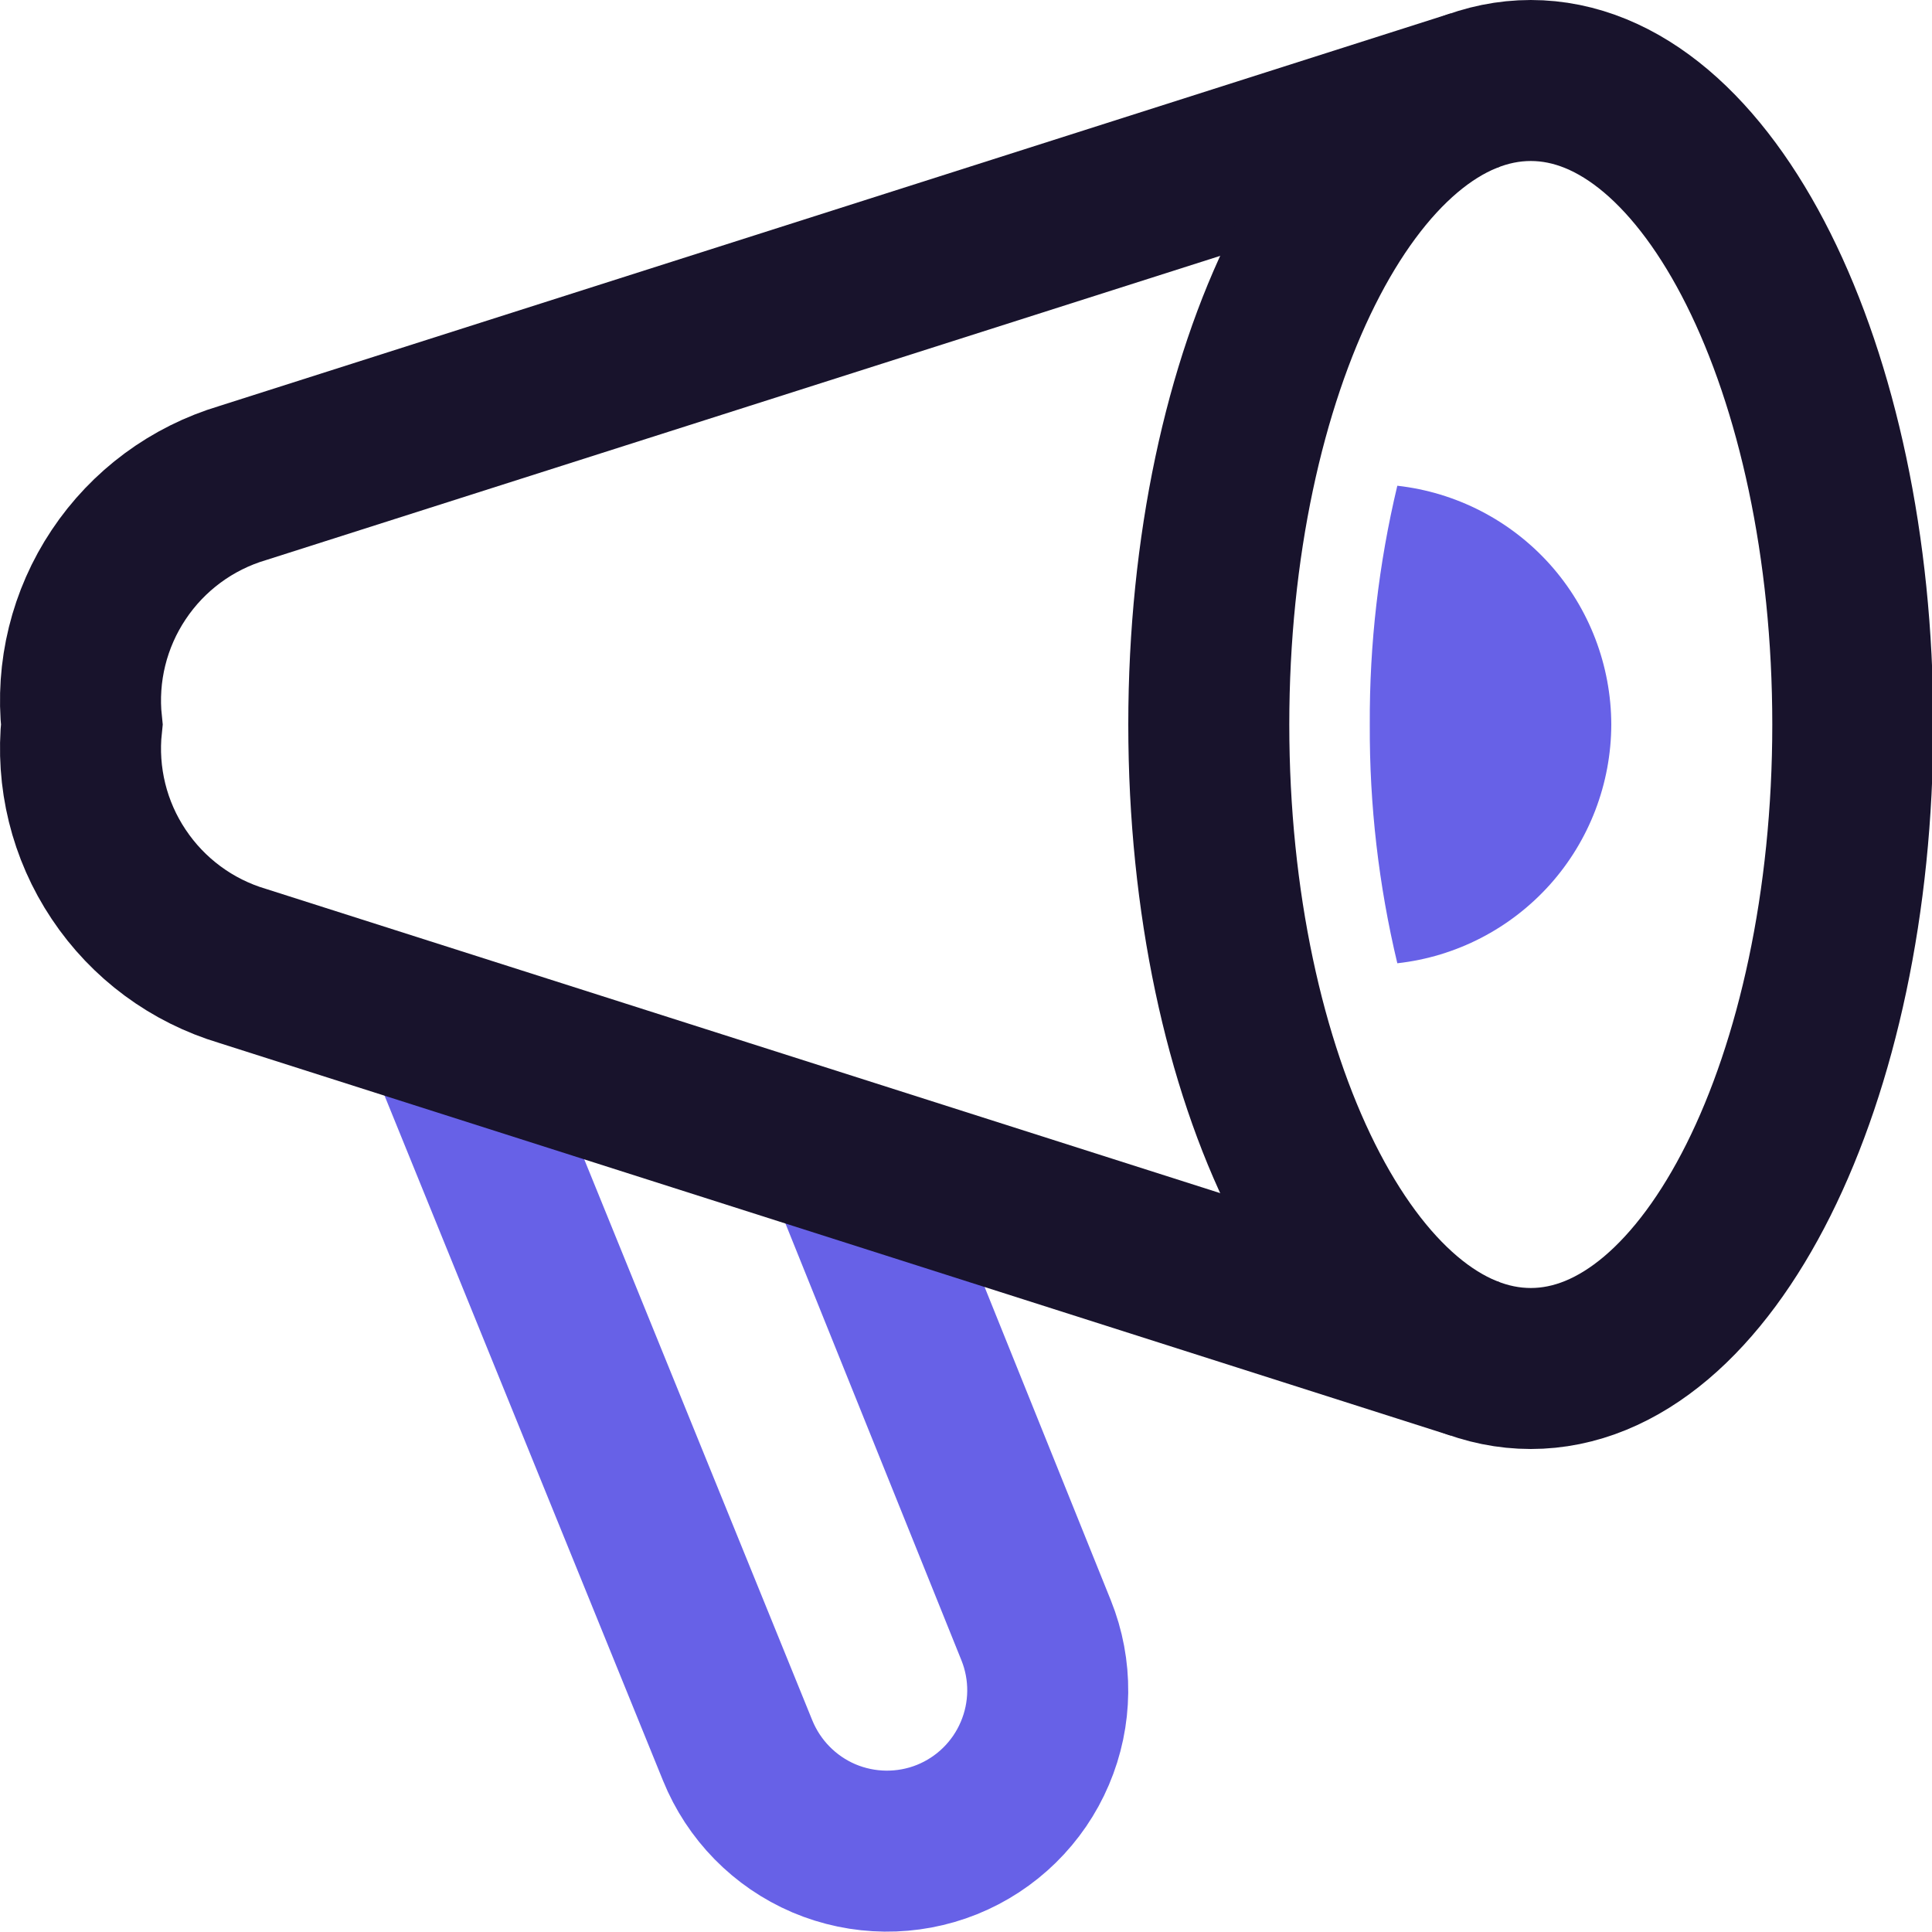
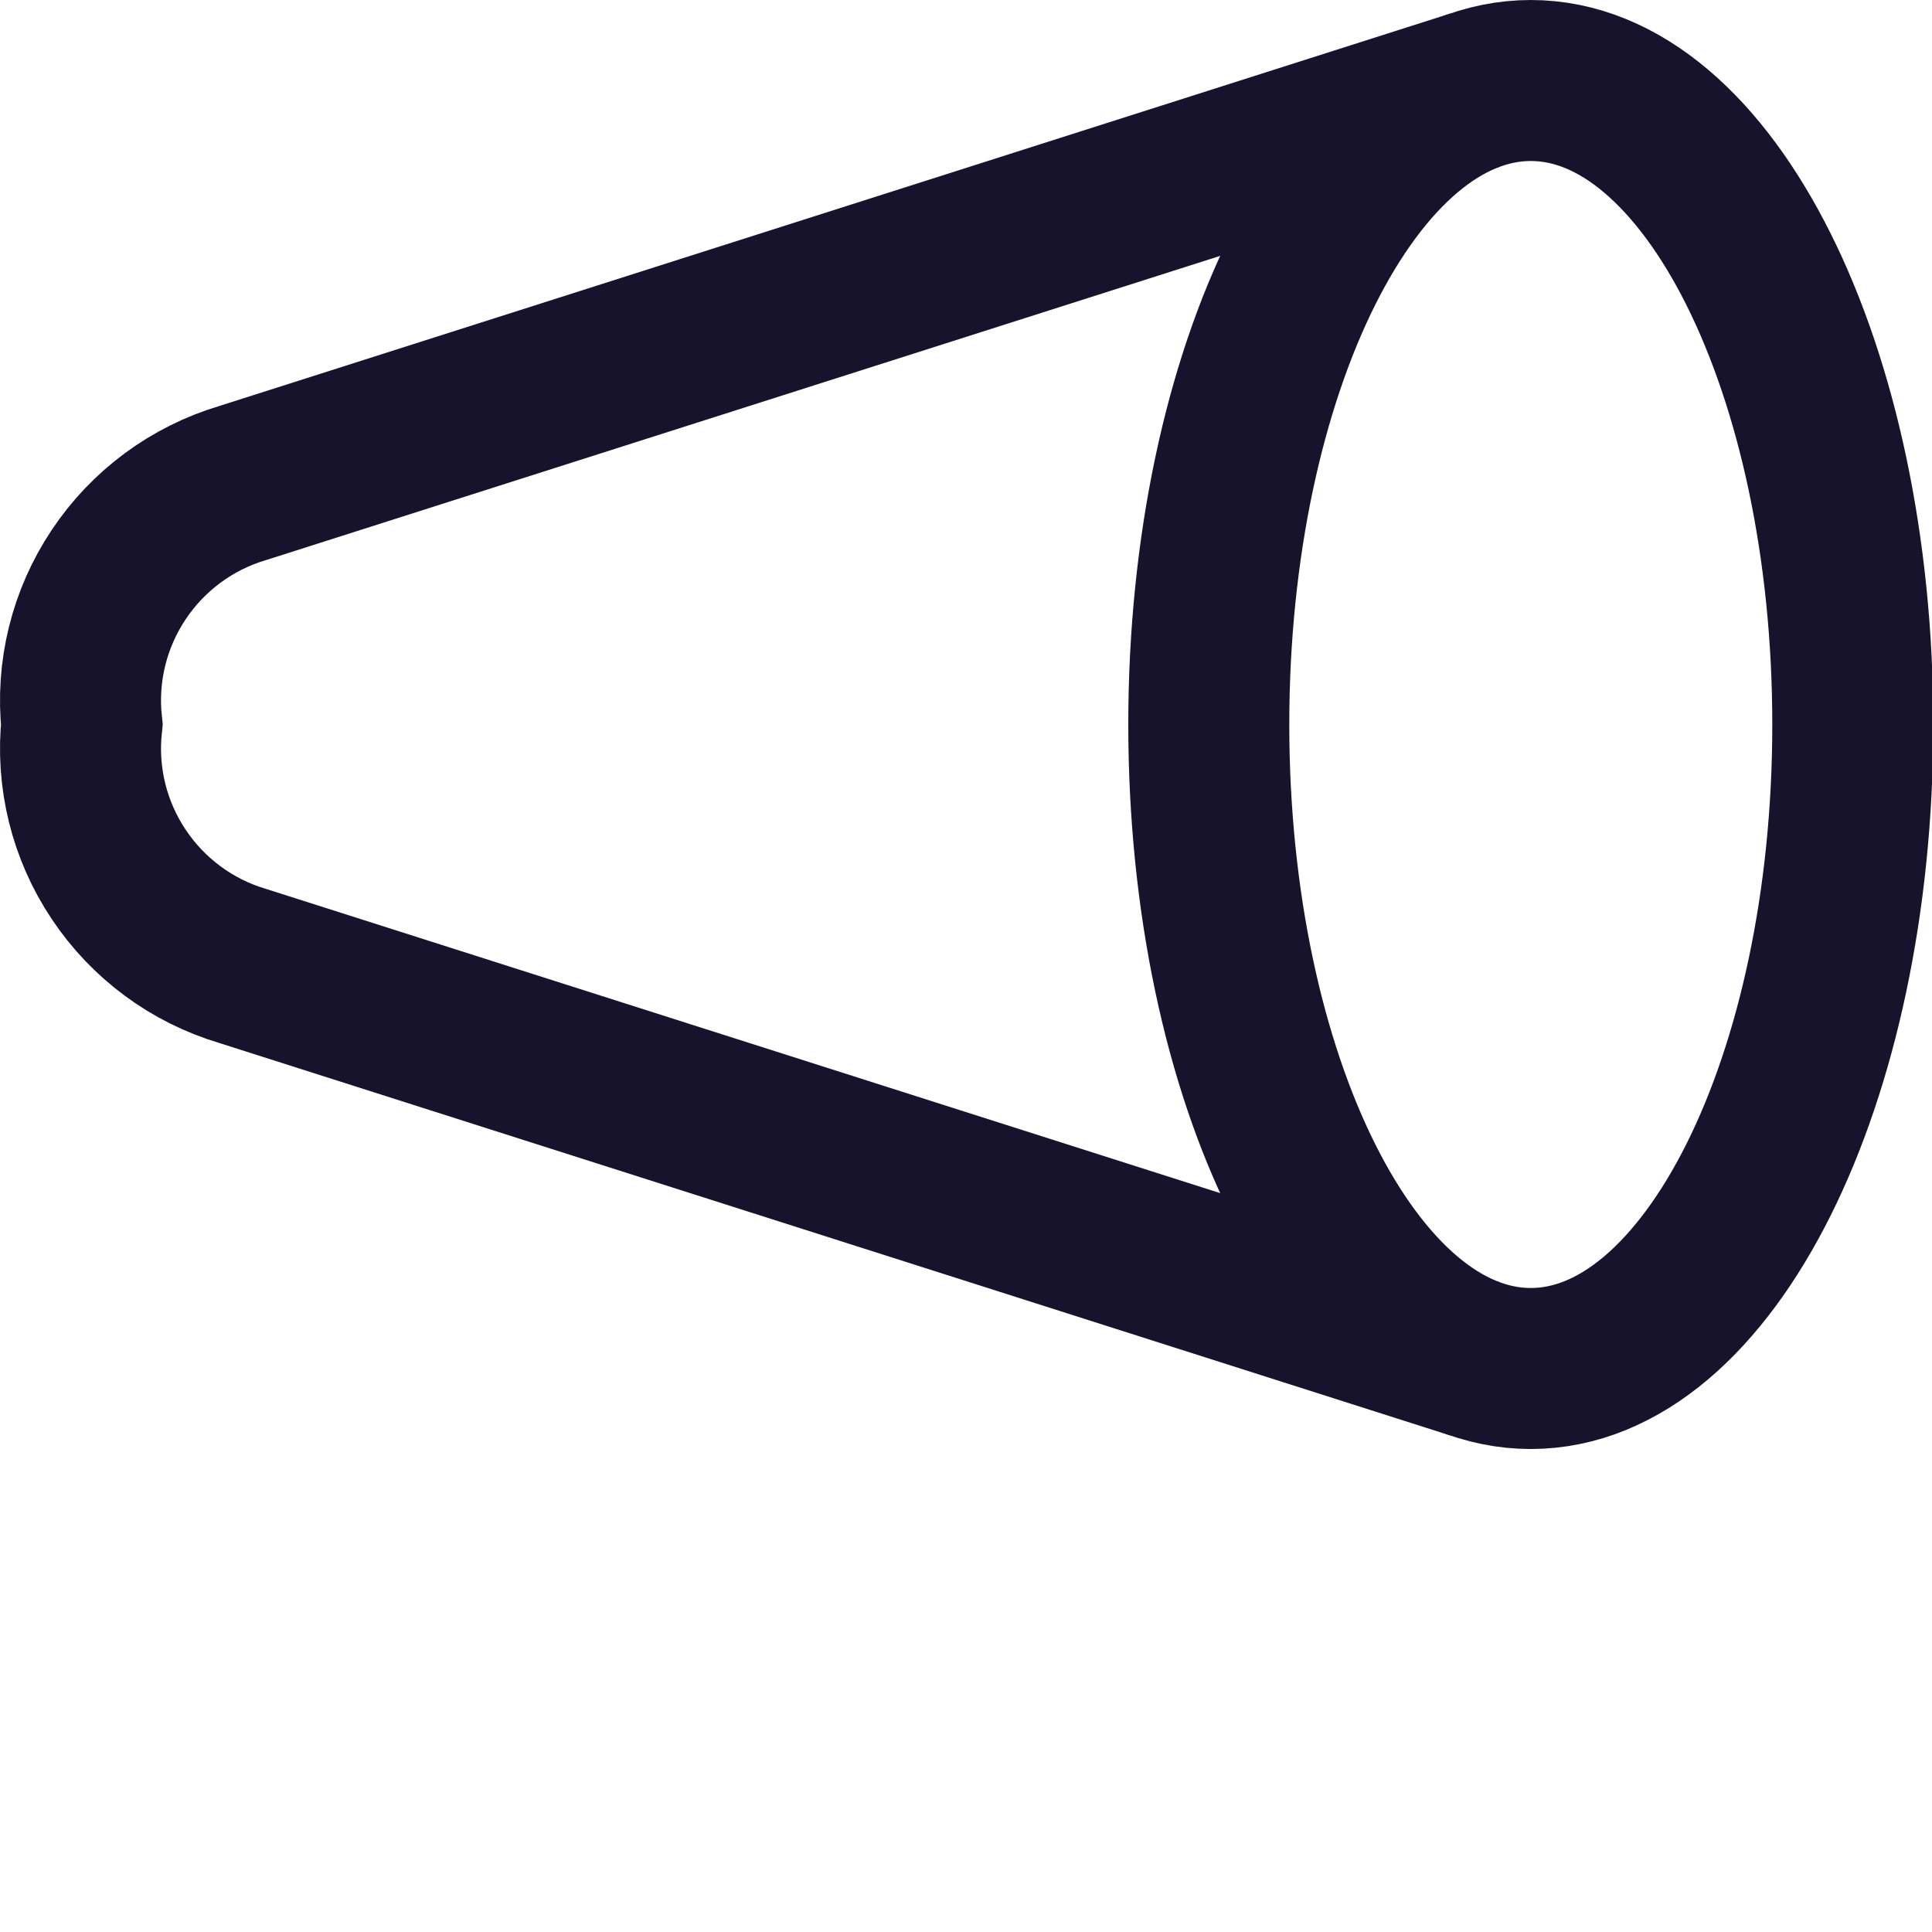
<svg xmlns="http://www.w3.org/2000/svg" width="24" height="24" viewBox="0 0 24 24" fill="none">
  <g clip-path="url(#clip0)">
-     <path d="M10.509 14.389L12.871 20.252C13.069 20.744 13.063 21.294 12.855 21.781C12.648 22.268 12.255 22.654 11.763 22.852V22.852C11.272 23.049 10.722 23.043 10.234 22.836C9.747 22.628 9.362 22.235 9.163 21.744L5.527 12.8" stroke="#6761E7" stroke-width="2" stroke-miterlimit="10" />
    <path d="M18.325 1.119L3.016 6C2.384 6.188 1.839 6.591 1.474 7.139C1.108 7.687 0.946 8.345 1.016 9C0.946 9.655 1.108 10.314 1.474 10.861C1.839 11.409 2.384 11.812 3.016 12L18.325 16.881" stroke="#18132C" stroke-width="2" stroke-miterlimit="10" />
    <path d="M19.016 17C21.225 17 23.016 13.418 23.016 9C23.016 4.582 21.225 1 19.016 1C16.806 1 15.016 4.582 15.016 9C15.016 13.418 16.806 17 19.016 17Z" stroke="#18132C" stroke-width="2" stroke-miterlimit="10" stroke-linecap="square" />
-     <path d="M20.016 9C20.014 8.266 19.743 7.557 19.253 7.01C18.762 6.463 18.088 6.116 17.358 6.034C17.126 7.006 17.011 8.001 17.016 9C17.011 9.999 17.126 10.995 17.358 11.966C18.088 11.885 18.762 11.537 19.253 10.99C19.743 10.443 20.014 9.735 20.016 9Z" fill="#6761E7" />
  </g>
  <defs>
    <clipPath id="clip0">
      <path d="M0 0H24V24H0V0Z" fill="white" />
    </clipPath>
  </defs>
</svg>